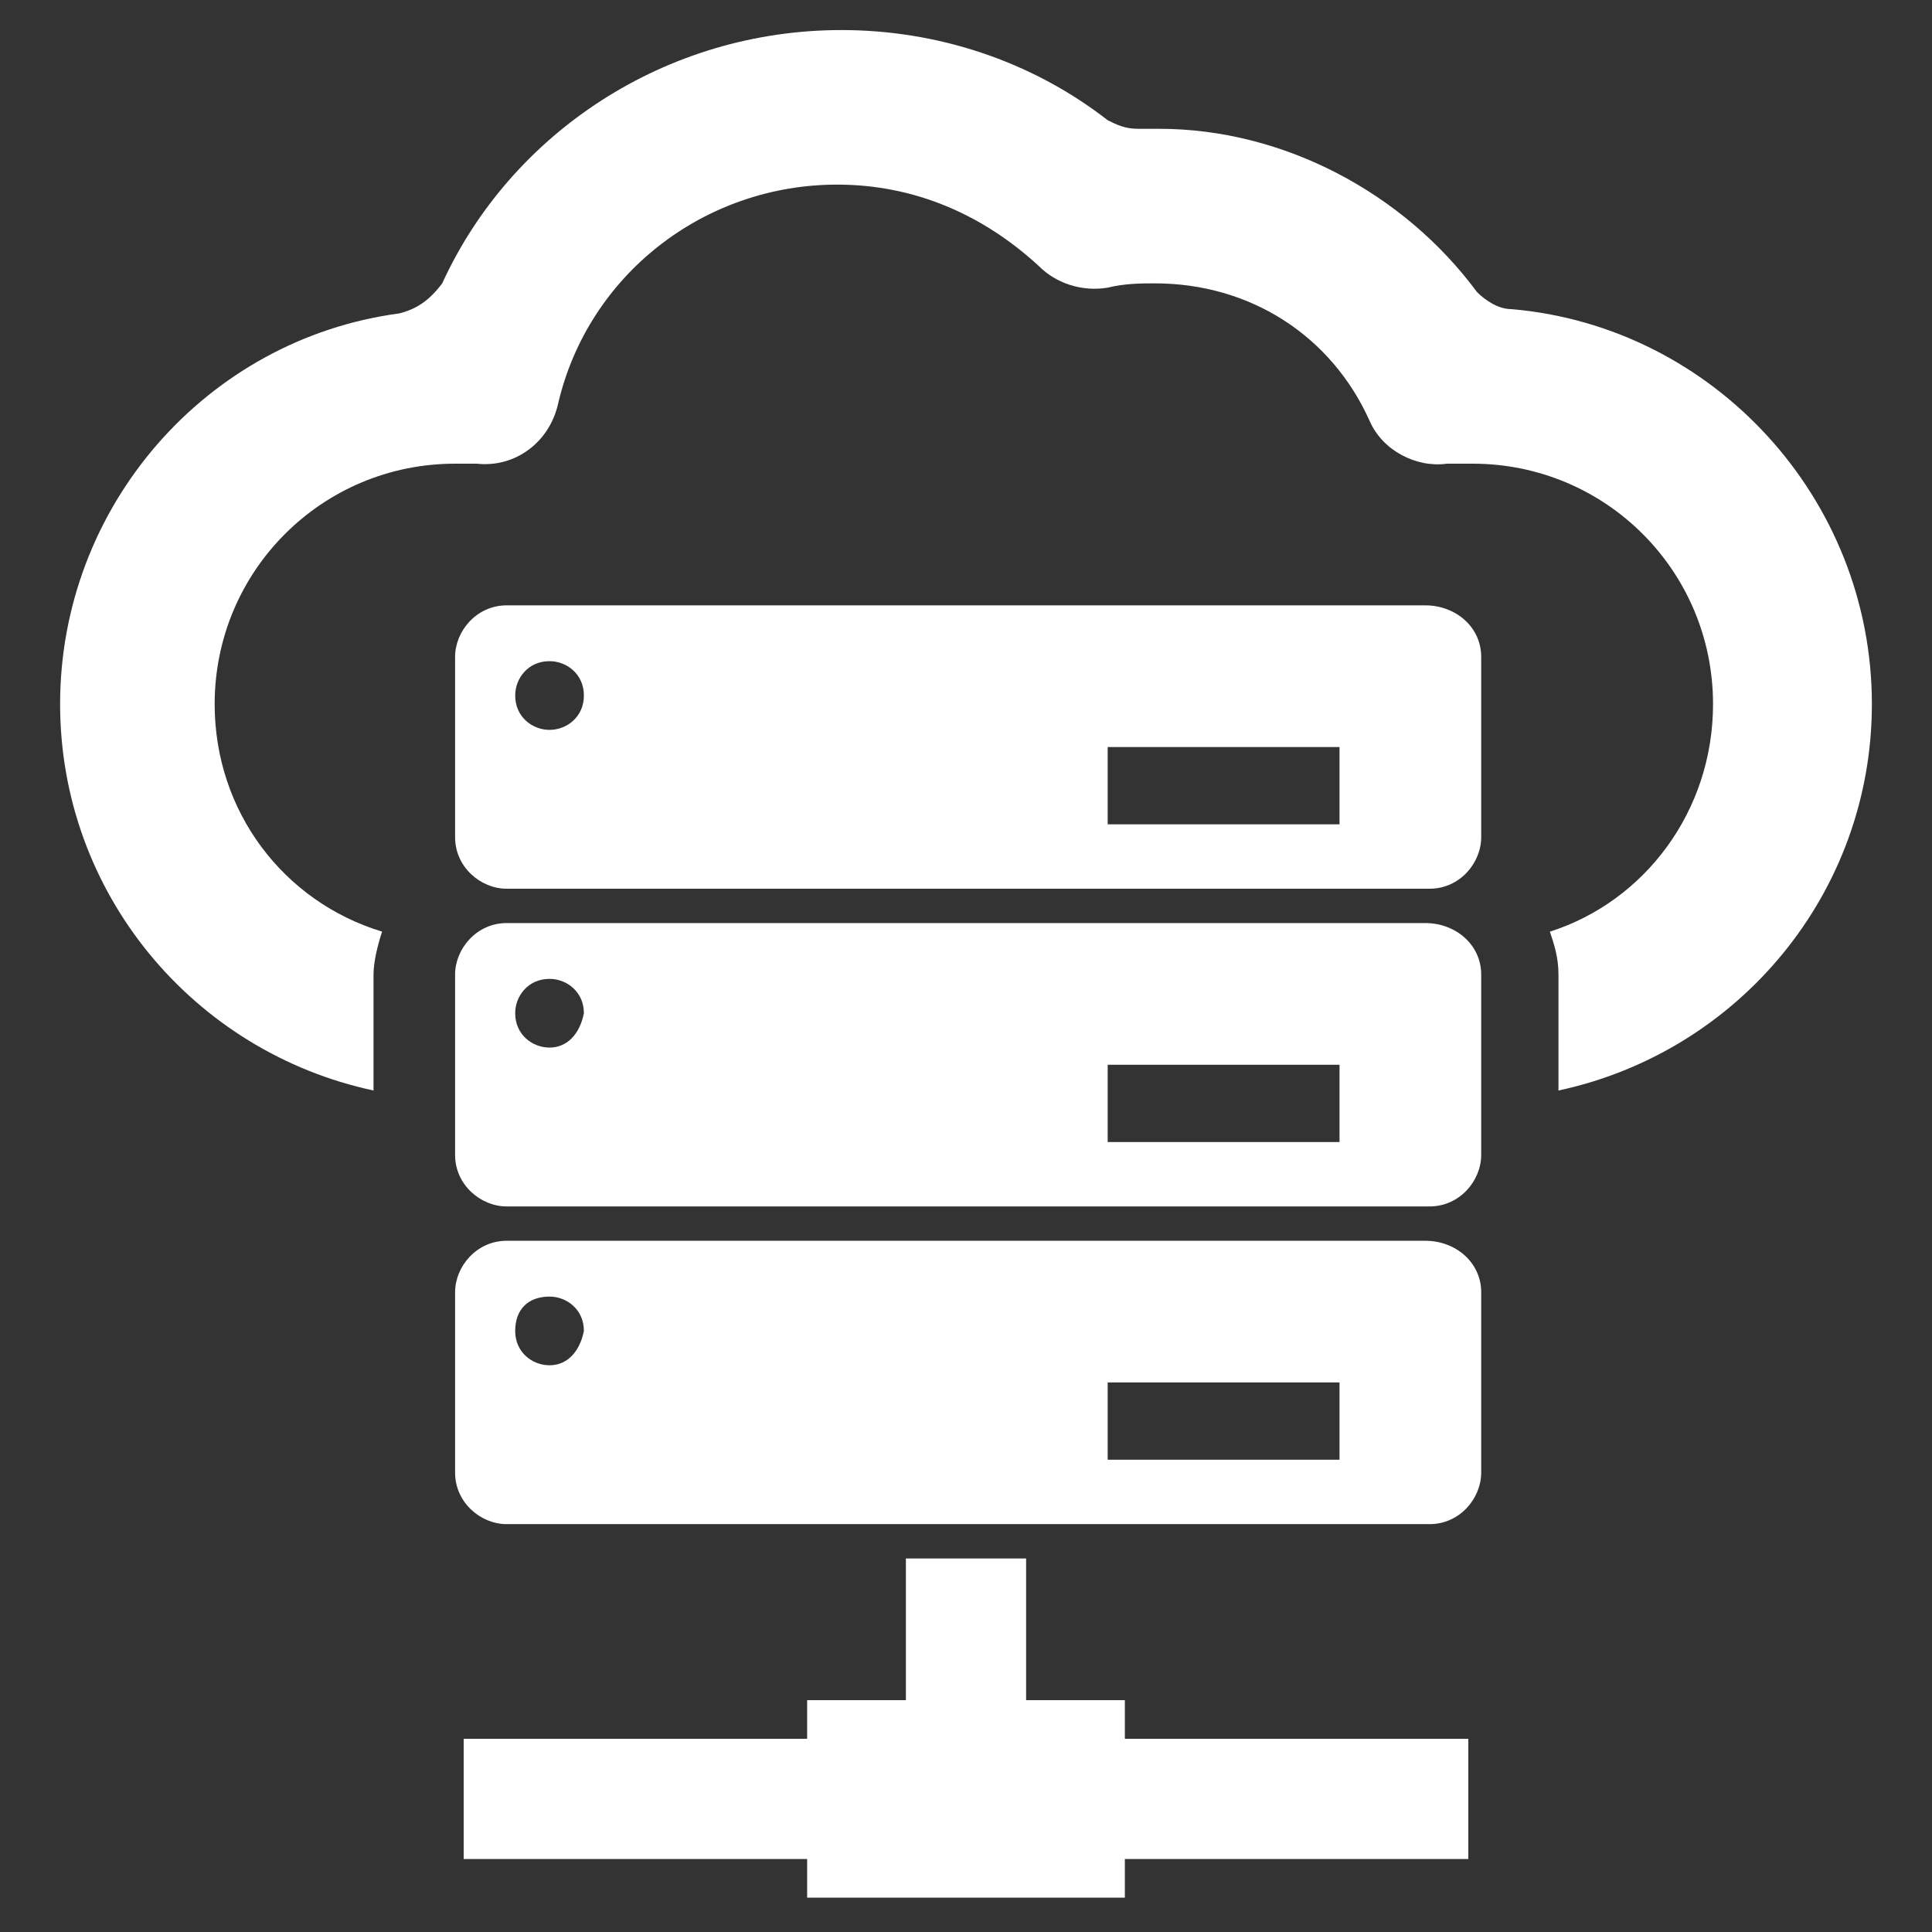
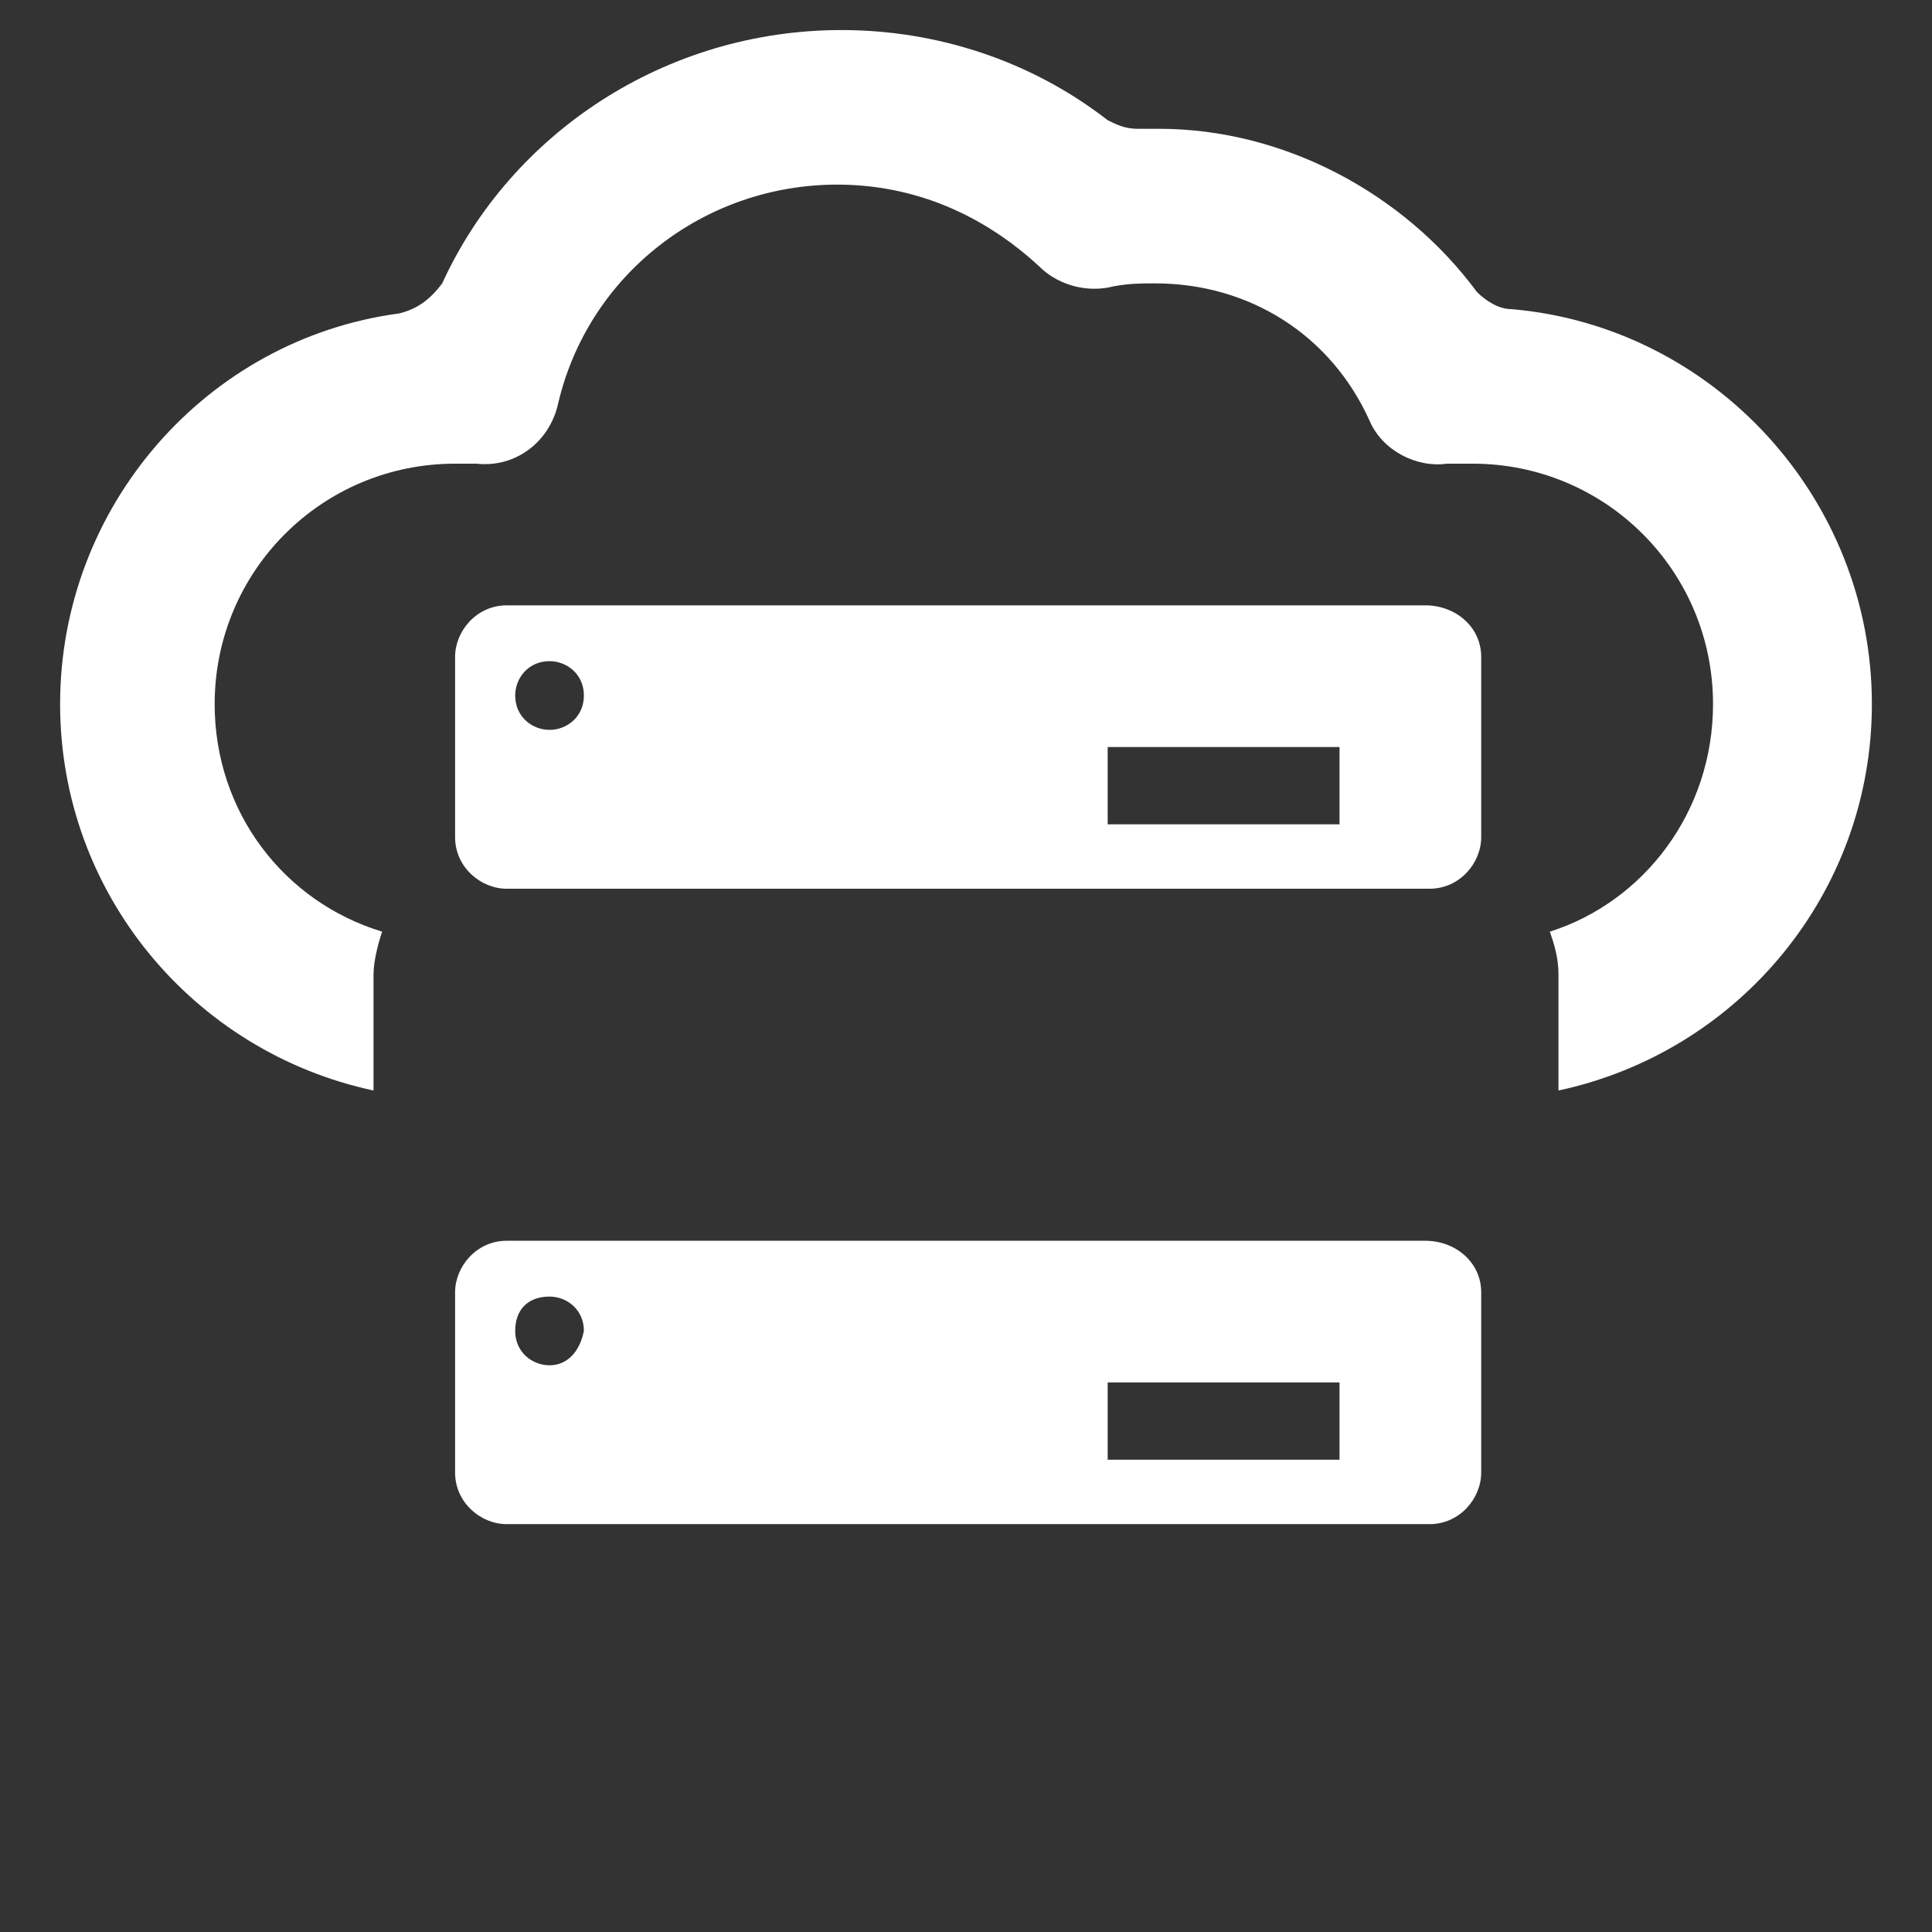
<svg xmlns="http://www.w3.org/2000/svg" version="1.1" id="Layer_2" x="0px" y="0px" viewBox="0 0 45 45" style="enable-background:new 0 0 45 45;" xml:space="preserve">
  <rect x="0" y="0" width="45" height="45" fill="#333333" stroke="none" />
  <style type="text/css">
	.st0{fill:#FFFFFF;}
</style>
  <g>
    <g>
      <g>
        <path class="st0" d="M33.2,14.1H11.8c-0.7,0-1.2,0.6-1.2,1.2v4.2c0,0.7,0.6,1.2,1.2,1.2h21.5c0.7,0,1.2-0.6,1.2-1.2v-4.2     C34.5,14.6,33.9,14.1,33.2,14.1z M12.8,17c-0.4,0-0.8-0.3-0.8-0.8c0-0.4,0.3-0.8,0.8-0.8c0.4,0,0.8,0.3,0.8,0.8S13.2,17,12.8,17z      M31.2,19.2h-5.4v-1.8h5.4V19.2L31.2,19.2z" />
-         <path class="st0" d="M33.2,21.5H11.8c-0.7,0-1.2,0.6-1.2,1.2v4.2c0,0.7,0.6,1.2,1.2,1.2h21.5c0.7,0,1.2-0.6,1.2-1.2v-4.2     C34.5,22,33.9,21.5,33.2,21.5z M12.8,24.4c-0.4,0-0.8-0.3-0.8-0.8c0-0.4,0.3-0.8,0.8-0.8c0.4,0,0.8,0.3,0.8,0.8     C13.5,24.1,13.2,24.4,12.8,24.4z M31.2,26.6h-5.4v-1.8h5.4V26.6L31.2,26.6z" />
        <path class="st0" d="M33.2,28.9H11.8c-0.7,0-1.2,0.6-1.2,1.2v4.2c0,0.7,0.6,1.2,1.2,1.2h21.5c0.7,0,1.2-0.6,1.2-1.2v-4.2     C34.5,29.4,33.9,28.9,33.2,28.9z M12.8,31.8c-0.4,0-0.8-0.3-0.8-0.8s0.3-0.8,0.8-0.8c0.4,0,0.8,0.3,0.8,0.8     C13.5,31.5,13.2,31.8,12.8,31.8z M31.2,34h-5.4v-1.8h5.4V34L31.2,34z" />
-         <polygon class="st0" points="26.2,39.6 23.9,39.6 23.9,36.3 21.1,36.3 21.1,39.6 18.8,39.6 18.8,40.5 10.8,40.5 10.8,43.3      18.8,43.3 18.8,44.2 26.2,44.2 26.2,43.3 34.2,43.3 34.2,40.5 26.2,40.5    " />
        <path class="st0" d="M35.2,7.2c-0.3,0-0.6-0.2-0.8-0.4c-1.7-2.3-4.5-3.8-7.4-3.8c-0.2,0-0.4,0-0.5,0c-0.3,0-0.5-0.1-0.7-0.2     c-1.8-1.4-4-2.1-6.2-2.1c-4.1,0-7.7,2.4-9.3,5.9C10,7,9.7,7.2,9.3,7.3c-4.5,0.6-7.9,4.5-7.9,9.1c0,4.4,3.1,8.1,7.3,9v-2.7     c0-0.3,0.1-0.7,0.2-1C6.6,21,5,18.9,5,16.4c0-3.1,2.5-5.6,5.6-5.6c0.2,0,0.3,0,0.5,0c0.9,0.1,1.7-0.5,1.9-1.4     c0.7-3,3.4-5.1,6.5-5.1c1.8,0,3.4,0.7,4.7,1.9c0.4,0.4,1,0.6,1.6,0.5c0.4-0.1,0.8-0.1,1.1-0.1c2.2,0,4.1,1.2,5,3.2     c0.3,0.7,1.1,1.1,1.8,1c0.2,0,0.4,0,0.6,0c3.1,0,5.6,2.5,5.6,5.6c0,2.5-1.6,4.6-3.8,5.3c0.1,0.3,0.2,0.6,0.2,1v2.7     c4.2-0.9,7.3-4.6,7.3-9C43.6,11.6,39.9,7.6,35.2,7.2z" />
      </g>
    </g>
  </g>
</svg>